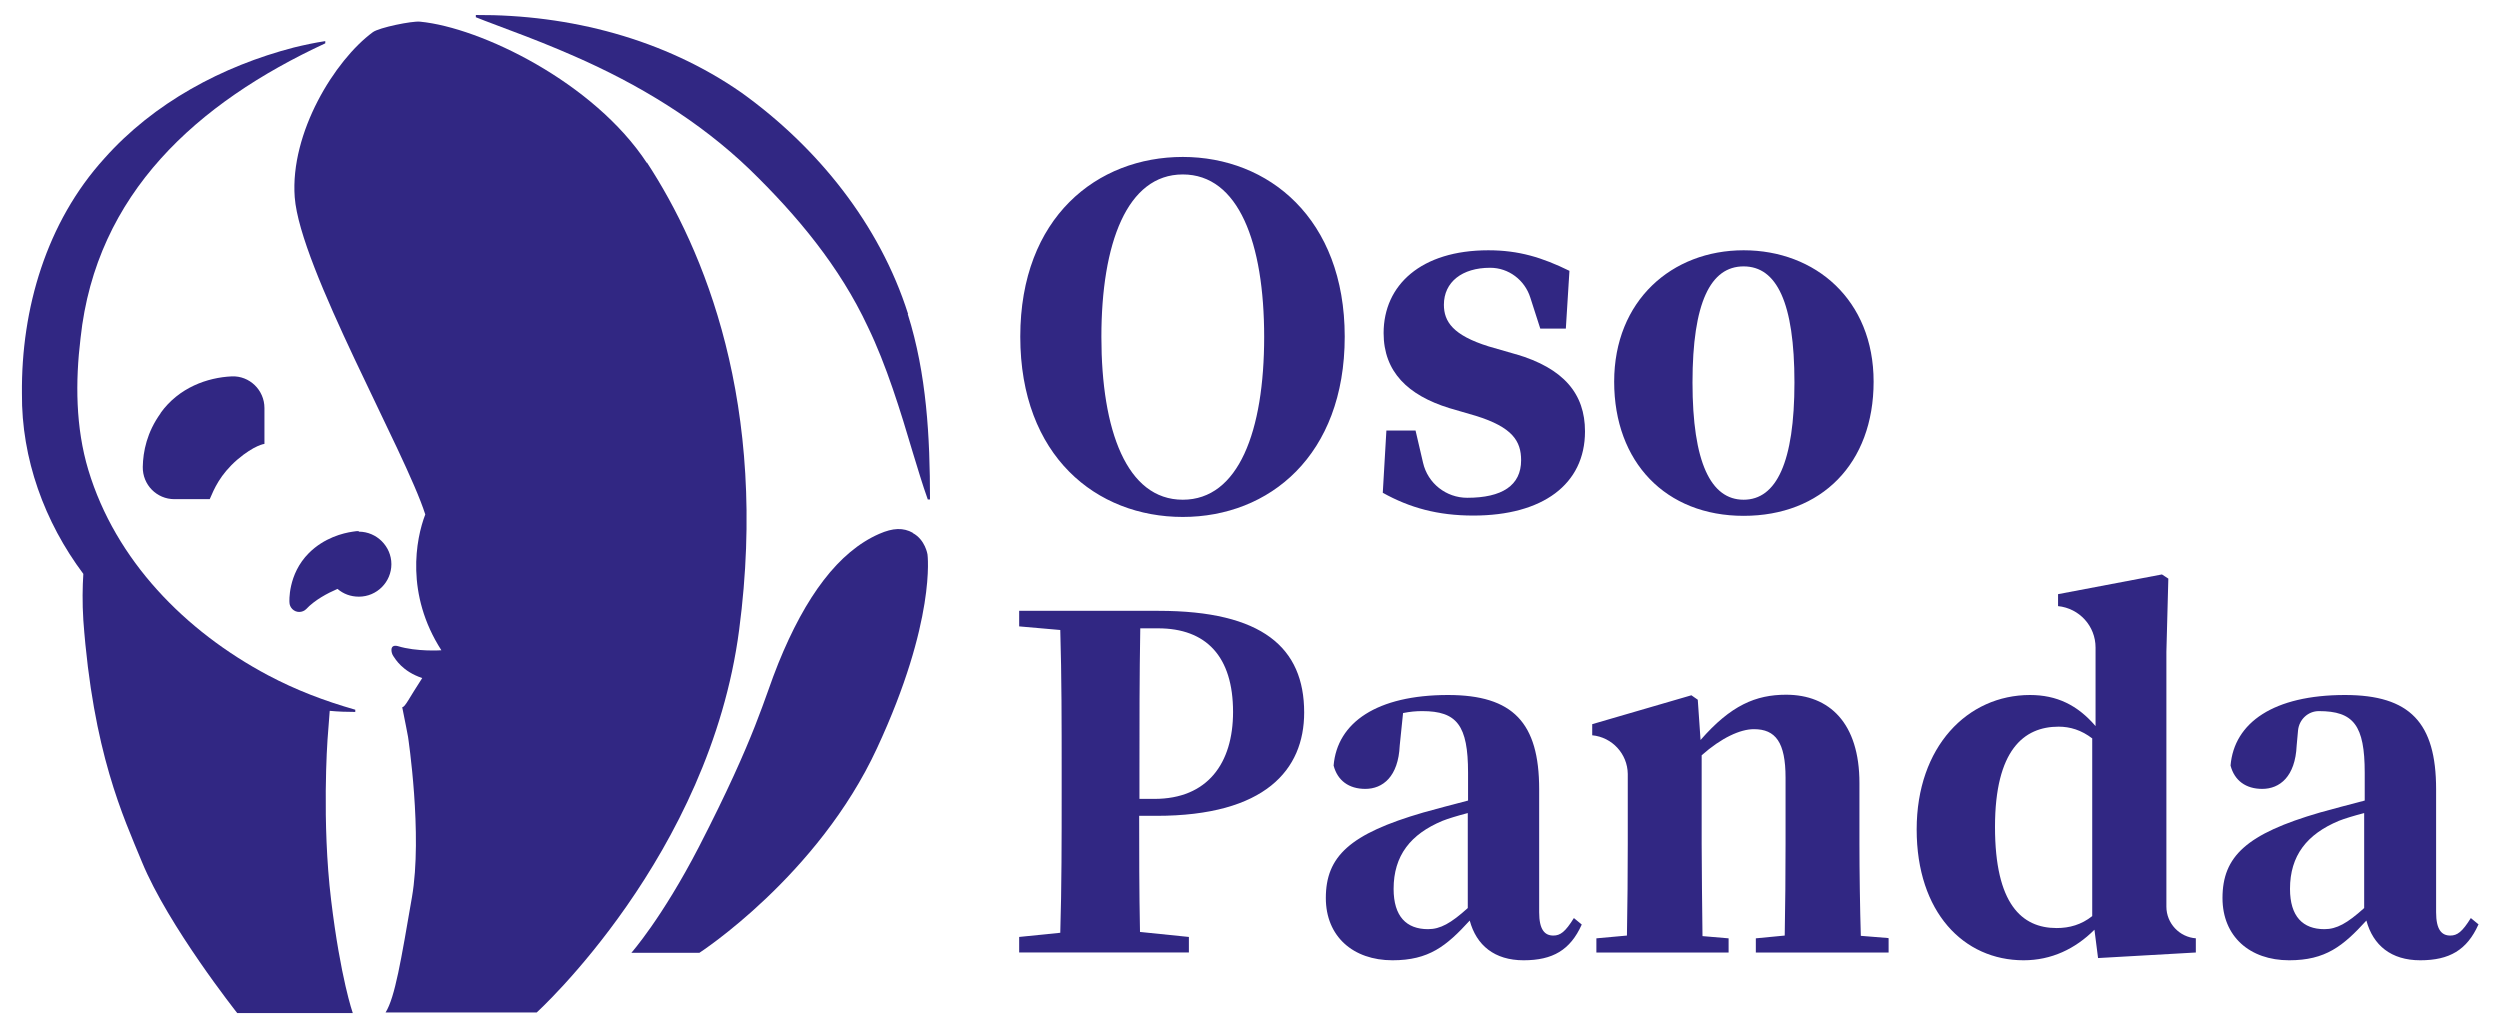
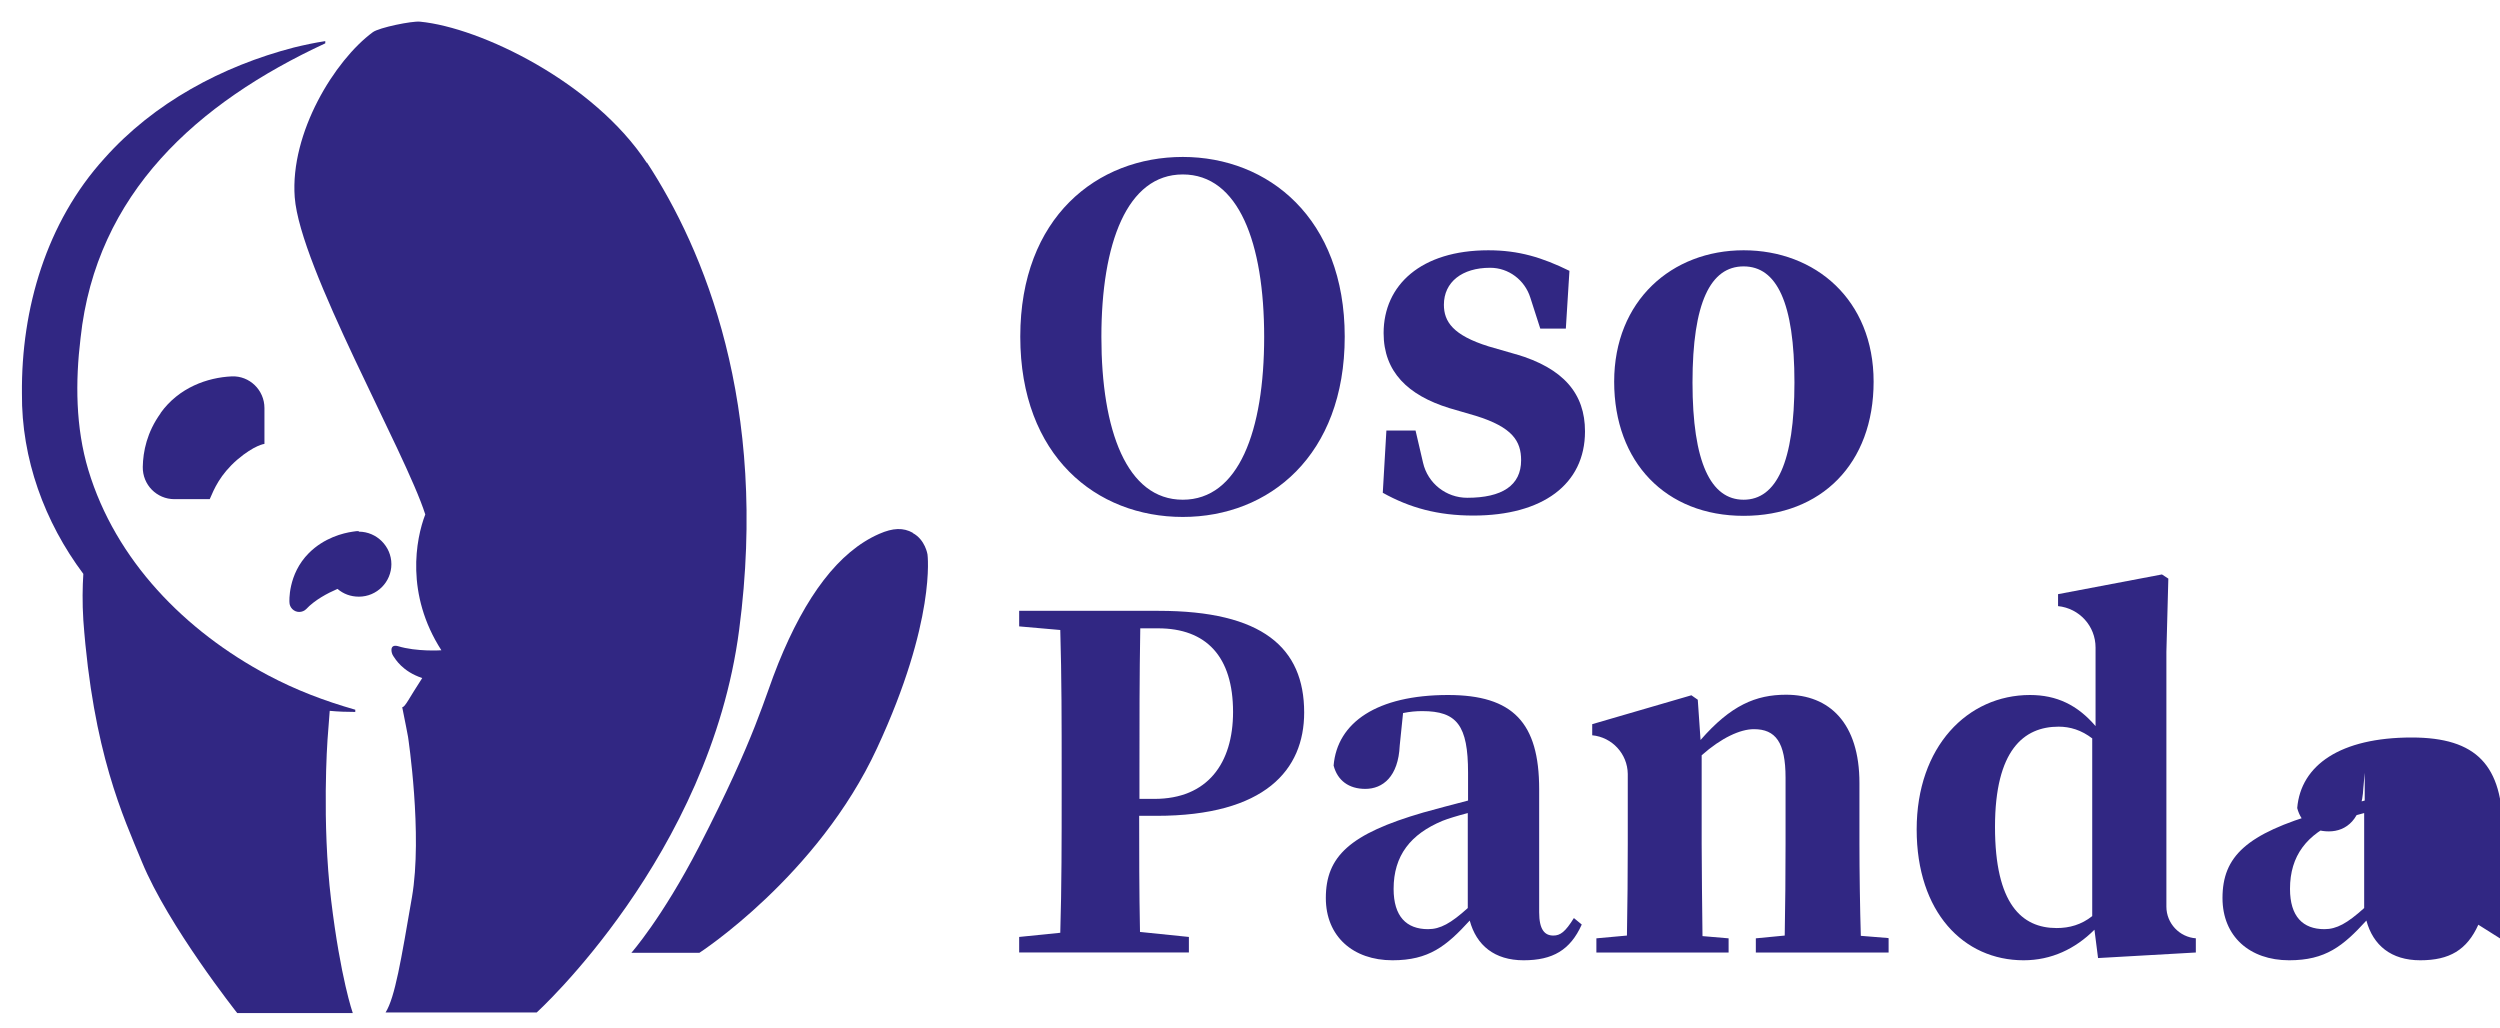
<svg xmlns="http://www.w3.org/2000/svg" id="Capa_1" data-name="Capa 1" viewBox="0 0 90 37">
  <defs>
    <style>
      .cls-1 {
        fill: #312783;
      }
    </style>
  </defs>
  <g>
    <path class="cls-1" d="M48.41,12.12c0,4.28-2.72,6.49-5.83,6.49s-5.85-2.19-5.85-6.49,2.77-6.47,5.85-6.47,5.83,2.21,5.83,6.47ZM42.58,17.99c2.01,0,2.93-2.47,2.93-5.86s-.92-5.85-2.93-5.85-2.93,2.49-2.93,5.85.91,5.86,2.93,5.86Z" />
    <path class="cls-1" d="M54.57,12.75c1.73.51,2.49,1.43,2.49,2.78,0,1.91-1.53,3.03-4.02,3.03-1.28,0-2.29-.28-3.26-.82l.13-2.24h1.05l.27,1.16c.17.74.83,1.26,1.59,1.26h0c1.25,0,1.94-.44,1.94-1.35,0-.69-.31-1.19-1.63-1.6l-.96-.28c-1.48-.46-2.36-1.3-2.36-2.7,0-1.73,1.35-2.98,3.77-2.98,1.1,0,1.94.26,2.92.74l-.13,2.08h-.92l-.36-1.12c-.2-.63-.78-1.07-1.44-1.07,0,0,0,0-.01,0-1,0-1.66.51-1.66,1.33,0,.61.33,1.1,1.61,1.5l.97.28Z" />
    <path class="cls-1" d="M58.11,13.74c0-2.92,2.08-4.73,4.66-4.73s4.68,1.78,4.68,4.73-1.88,4.83-4.68,4.83-4.66-1.93-4.66-4.83ZM64.6,13.77c0-2.88-.64-4.18-1.83-4.18s-1.84,1.3-1.84,4.18.66,4.22,1.84,4.22,1.83-1.35,1.83-4.22Z" />
    <path class="cls-1" d="M41.01,29.37c0,1.24,0,2.7.03,4.18l1.76.18v.56h-6.11v-.56l1.48-.15c.05-1.66.05-3.36.05-5.07v-.72c0-1.71,0-3.41-.05-5.11l-1.48-.13v-.56h5.02c3.74,0,5.24,1.33,5.24,3.66,0,2.06-1.4,3.72-5.32,3.72h-.63ZM41.05,22.62c-.03,1.7-.03,3.43-.03,5.17v.97h.54c1.91,0,2.83-1.28,2.83-3.13,0-1.99-.96-3.01-2.7-3.01h-.64Z" />
    <path class="cls-1" d="M56.94,33.29c-.41.91-1.04,1.28-2.09,1.28s-1.7-.54-1.94-1.43c-.84.92-1.47,1.43-2.78,1.43-1.42,0-2.4-.86-2.4-2.24,0-1.5.86-2.31,3.51-3.08.46-.13,1.04-.28,1.61-.43v-1c0-1.71-.4-2.22-1.65-2.22-.23,0-.44.02-.69.07l-.12,1.17c-.05,1.12-.61,1.56-1.24,1.56-.59,0-1-.3-1.14-.84.13-1.55,1.56-2.54,4.12-2.54,2.34,0,3.28,1,3.28,3.39v4.43c0,.63.2.84.51.84.25,0,.43-.13.74-.63l.28.23ZM49.58,25.89l-.26.1.26-.1ZM52.84,29.27c-.38.1-.71.2-.91.28-1.15.48-1.76,1.25-1.76,2.45,0,.99.46,1.45,1.24,1.45.44,0,.82-.21,1.43-.76v-3.43Z" />
    <path class="cls-1" d="M67.99,33.78v.51h-4.78v-.51l1.04-.1c.02-.96.03-2.36.03-3.31v-2.37c0-1.28-.36-1.75-1.14-1.75-.49,0-1.17.31-1.88.94v3.18c0,.92.02,2.36.03,3.33l.94.08v.51h-4.76v-.51l1.1-.1c.02-.97.03-2.39.03-3.31v-1.37c0-.46,0-.82,0-1.14-.01-.72-.56-1.32-1.28-1.39h0v-.4l3.57-1.04.23.16.1,1.45c1.09-1.25,1.99-1.63,3.08-1.63,1.56,0,2.64,1.02,2.64,3.18v2.17c0,.97.02,2.37.05,3.33l.99.08Z" />
    <path class="cls-1" d="M79.05,33.78v.51l-3.52.2-.13-1.02c-.69.69-1.55,1.1-2.55,1.1-2.16,0-3.85-1.73-3.85-4.71s1.83-4.84,4.08-4.84c.96,0,1.71.36,2.36,1.12v-2.83c0-.77-.58-1.41-1.35-1.49h0v-.43l3.74-.71.23.15-.07,2.64v9.17c0,.6.47,1.1,1.07,1.14h0ZM75.33,26.59c-.4-.31-.81-.43-1.22-.43-1.25,0-2.29.84-2.29,3.61s.96,3.64,2.22,3.64c.46,0,.89-.12,1.28-.43v-6.39Z" />
-     <path class="cls-1" d="M89.22,33.29c-.41.91-1.04,1.28-2.09,1.28s-1.7-.54-1.94-1.43c-.84.92-1.47,1.43-2.78,1.43-1.42,0-2.4-.86-2.4-2.24,0-1.5.86-2.31,3.51-3.08.46-.13,1.04-.28,1.61-.43v-1c0-1.71-.4-2.22-1.65-2.22,0,0,0,0,0,0-.39,0-.71.3-.75.69l-.05.55c-.05,1.12-.61,1.56-1.24,1.56-.59,0-1-.3-1.14-.84.13-1.55,1.56-2.54,4.12-2.54,2.34,0,3.28,1,3.28,3.39v4.43c0,.63.2.84.51.84.25,0,.43-.13.74-.63l.28.23ZM81.85,25.89l-.26.1.26-.1ZM85.11,29.27c-.38.1-.71.2-.91.28-1.15.48-1.76,1.25-1.76,2.45,0,.99.46,1.45,1.24,1.45.44,0,.82-.21,1.43-.76v-3.43Z" />
+     <path class="cls-1" d="M89.22,33.29c-.41.91-1.04,1.28-2.09,1.28s-1.7-.54-1.94-1.43c-.84.92-1.47,1.43-2.78,1.43-1.42,0-2.4-.86-2.4-2.24,0-1.5.86-2.31,3.51-3.08.46-.13,1.04-.28,1.61-.43v-1l-.05.55c-.05,1.12-.61,1.56-1.24,1.56-.59,0-1-.3-1.14-.84.13-1.55,1.56-2.54,4.12-2.54,2.34,0,3.28,1,3.28,3.39v4.43c0,.63.2.84.51.84.25,0,.43-.13.74-.63l.28.23ZM81.85,25.89l-.26.1.26-.1ZM85.11,29.27c-.38.1-.71.2-.91.28-1.15.48-1.76,1.25-1.76,2.45,0,.99.46,1.45,1.24,1.45.44,0,.82-.21,1.43-.76v-3.43Z" />
  </g>
  <g>
    <path class="cls-1" d="M3.18,16.92c-.46-1.53-.47-3.18-.28-4.75C3.46,6.96,7.1,3.7,11.71,1.56v-.08c-.39.06-.76.14-1.13.23-2.58.67-5.04,1.99-6.82,3.99C1.67,8,.76,11.12.79,14.17c-.02,2.34.81,4.62,2.21,6.49-.03.47-.04,1.03,0,1.67.35,4.77,1.44,7.07,2.11,8.7.95,2.31,3.43,5.44,3.43,5.44h4.16s-.44-1.25-.78-4.07c-.34-2.81-.13-5.76-.13-5.76l.08-1.05c.31.03.62.04.92.04v-.08c-1.12-.32-2.14-.71-3.14-1.24-2.99-1.59-5.49-4.14-6.47-7.39Z" />
-     <path class="cls-1" d="M32.69,11.3c-1.02-3.22-3.26-6-5.99-7.96-2.78-1.94-6.2-2.82-9.57-2.8v.08c.42.17.82.31,1.23.47.78.29,1.56.6,2.31.93,2.31,1.01,4.5,2.33,6.32,4.08,1.71,1.66,3.24,3.5,4.25,5.66.67,1.38,1.18,3.04,1.63,4.56.17.55.33,1.1.53,1.66h.08c0-2.24-.12-4.52-.8-6.67Z" />
    <path class="cls-1" d="M5.78,14.88c-.49.68-.63,1.37-.64,1.93-.01.64.5,1.16,1.14,1.16h1.27c.16-.37.37-.88.99-1.42.62-.53.98-.57.98-.57,0,0,0-.63,0-1.29,0-.65-.54-1.17-1.18-1.14-.87.04-1.9.4-2.56,1.32Z" />
    <path class="cls-1" d="M32.86,19.18c-.34-.19-.71-.18-1.21.04-1.46.64-2.65,2.24-3.63,4.66-.51,1.25-.78,2.57-2.86,6.61-1.33,2.57-2.43,3.81-2.43,3.81h2.45s4.26-2.76,6.39-7.36c2.14-4.6,1.82-6.98,1.82-6.98,0,0-.08-.53-.53-.77Z" />
    <path class="cls-1" d="M23.29,5.87c-1.91-2.91-5.99-4.88-8.17-5.09-.28-.03-1.47.21-1.7.38-1.37,1.01-2.98,3.62-2.81,5.94.19,2.54,3.98,9.16,4.7,11.42-.34.88-.72,2.87.58,4.89,0,0-.89.06-1.57-.15-.31-.08-.24.25-.16.36.07.1.32.55,1.04.79-.49.75-.61,1.04-.72,1.05.09.43.21,1.07.21,1.07,0,0,.53,3.51.14,5.77-.39,2.26-.61,3.61-.95,4.15h5.44s6.23-5.65,7.29-13.78c1.07-8.13-1.28-13.7-3.32-16.82Z" />
    <path class="cls-1" d="M12.91,19.12s0,0-.01,0c-.03,0-.1,0-.2.02,0,0,0,0,0,0-.35.05-1.03.22-1.58.77-.77.77-.7,1.77-.7,1.77,0,.19.16.35.35.35.1,0,.19-.04.25-.1,0,0,0,0,0,0,.31-.33.76-.57,1.13-.73.21.18.47.28.77.28.65,0,1.17-.53,1.17-1.17s-.53-1.17-1.17-1.17Z" />
  </g>
</svg>